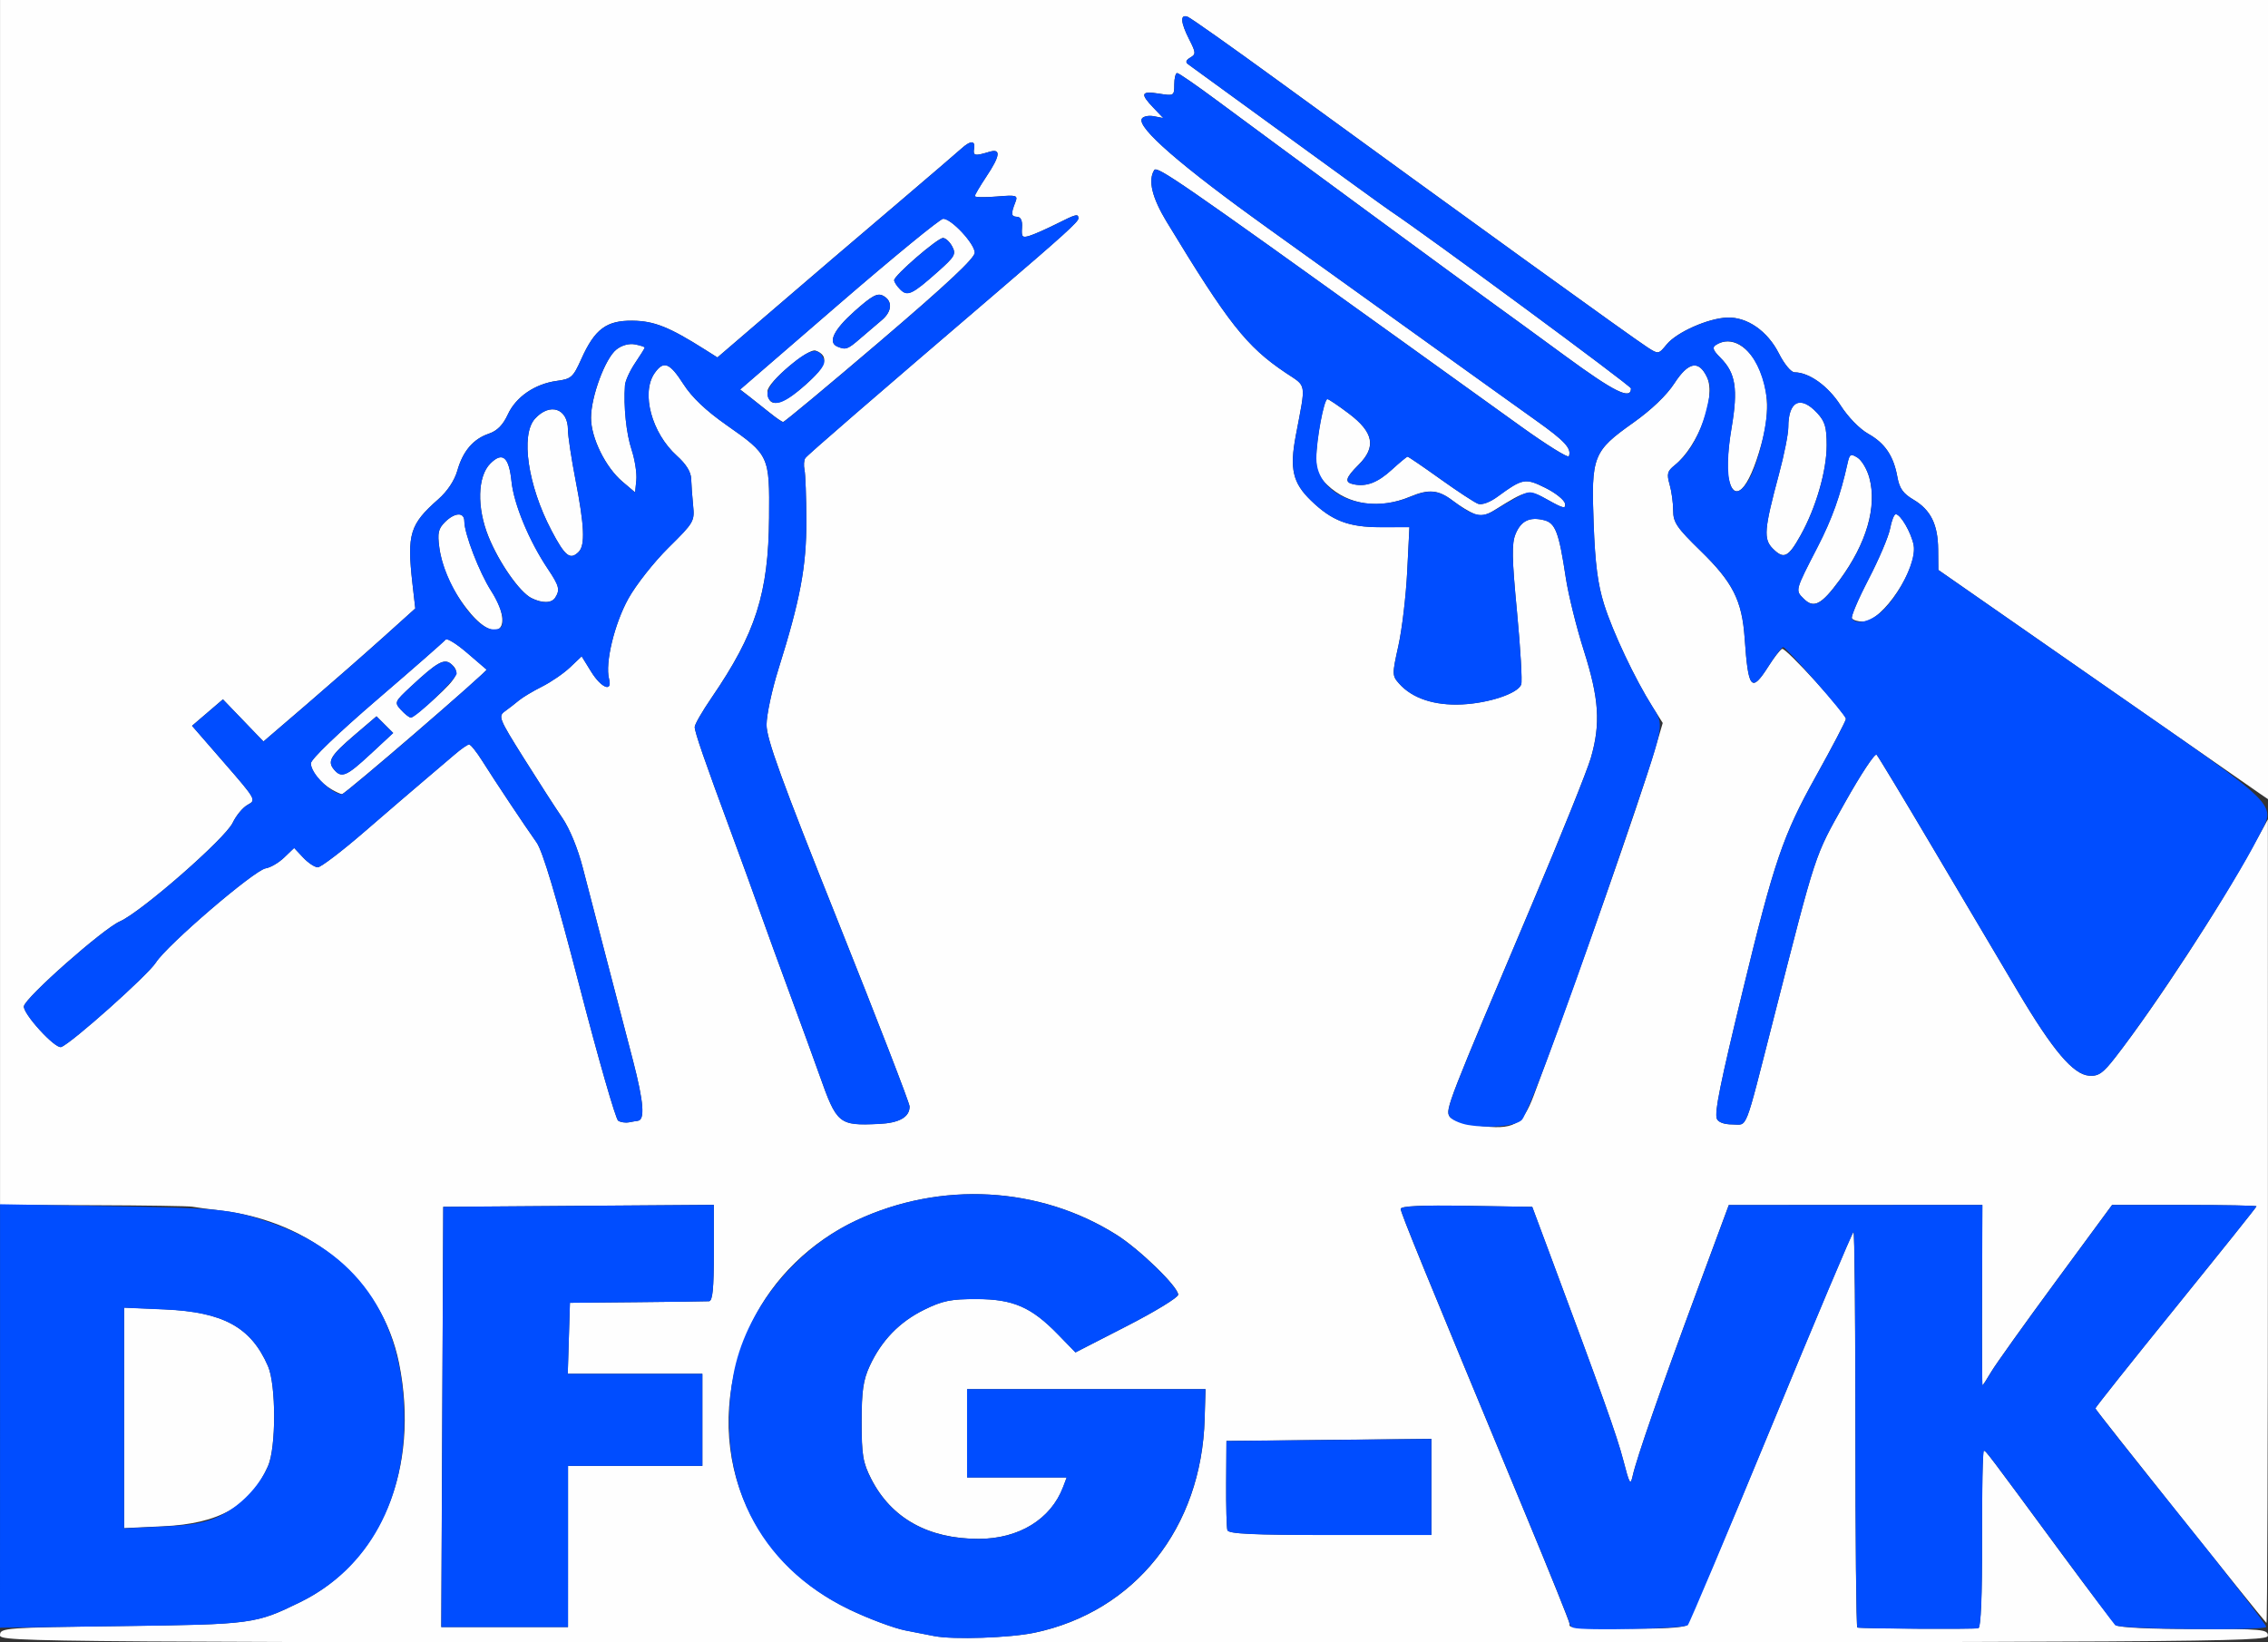
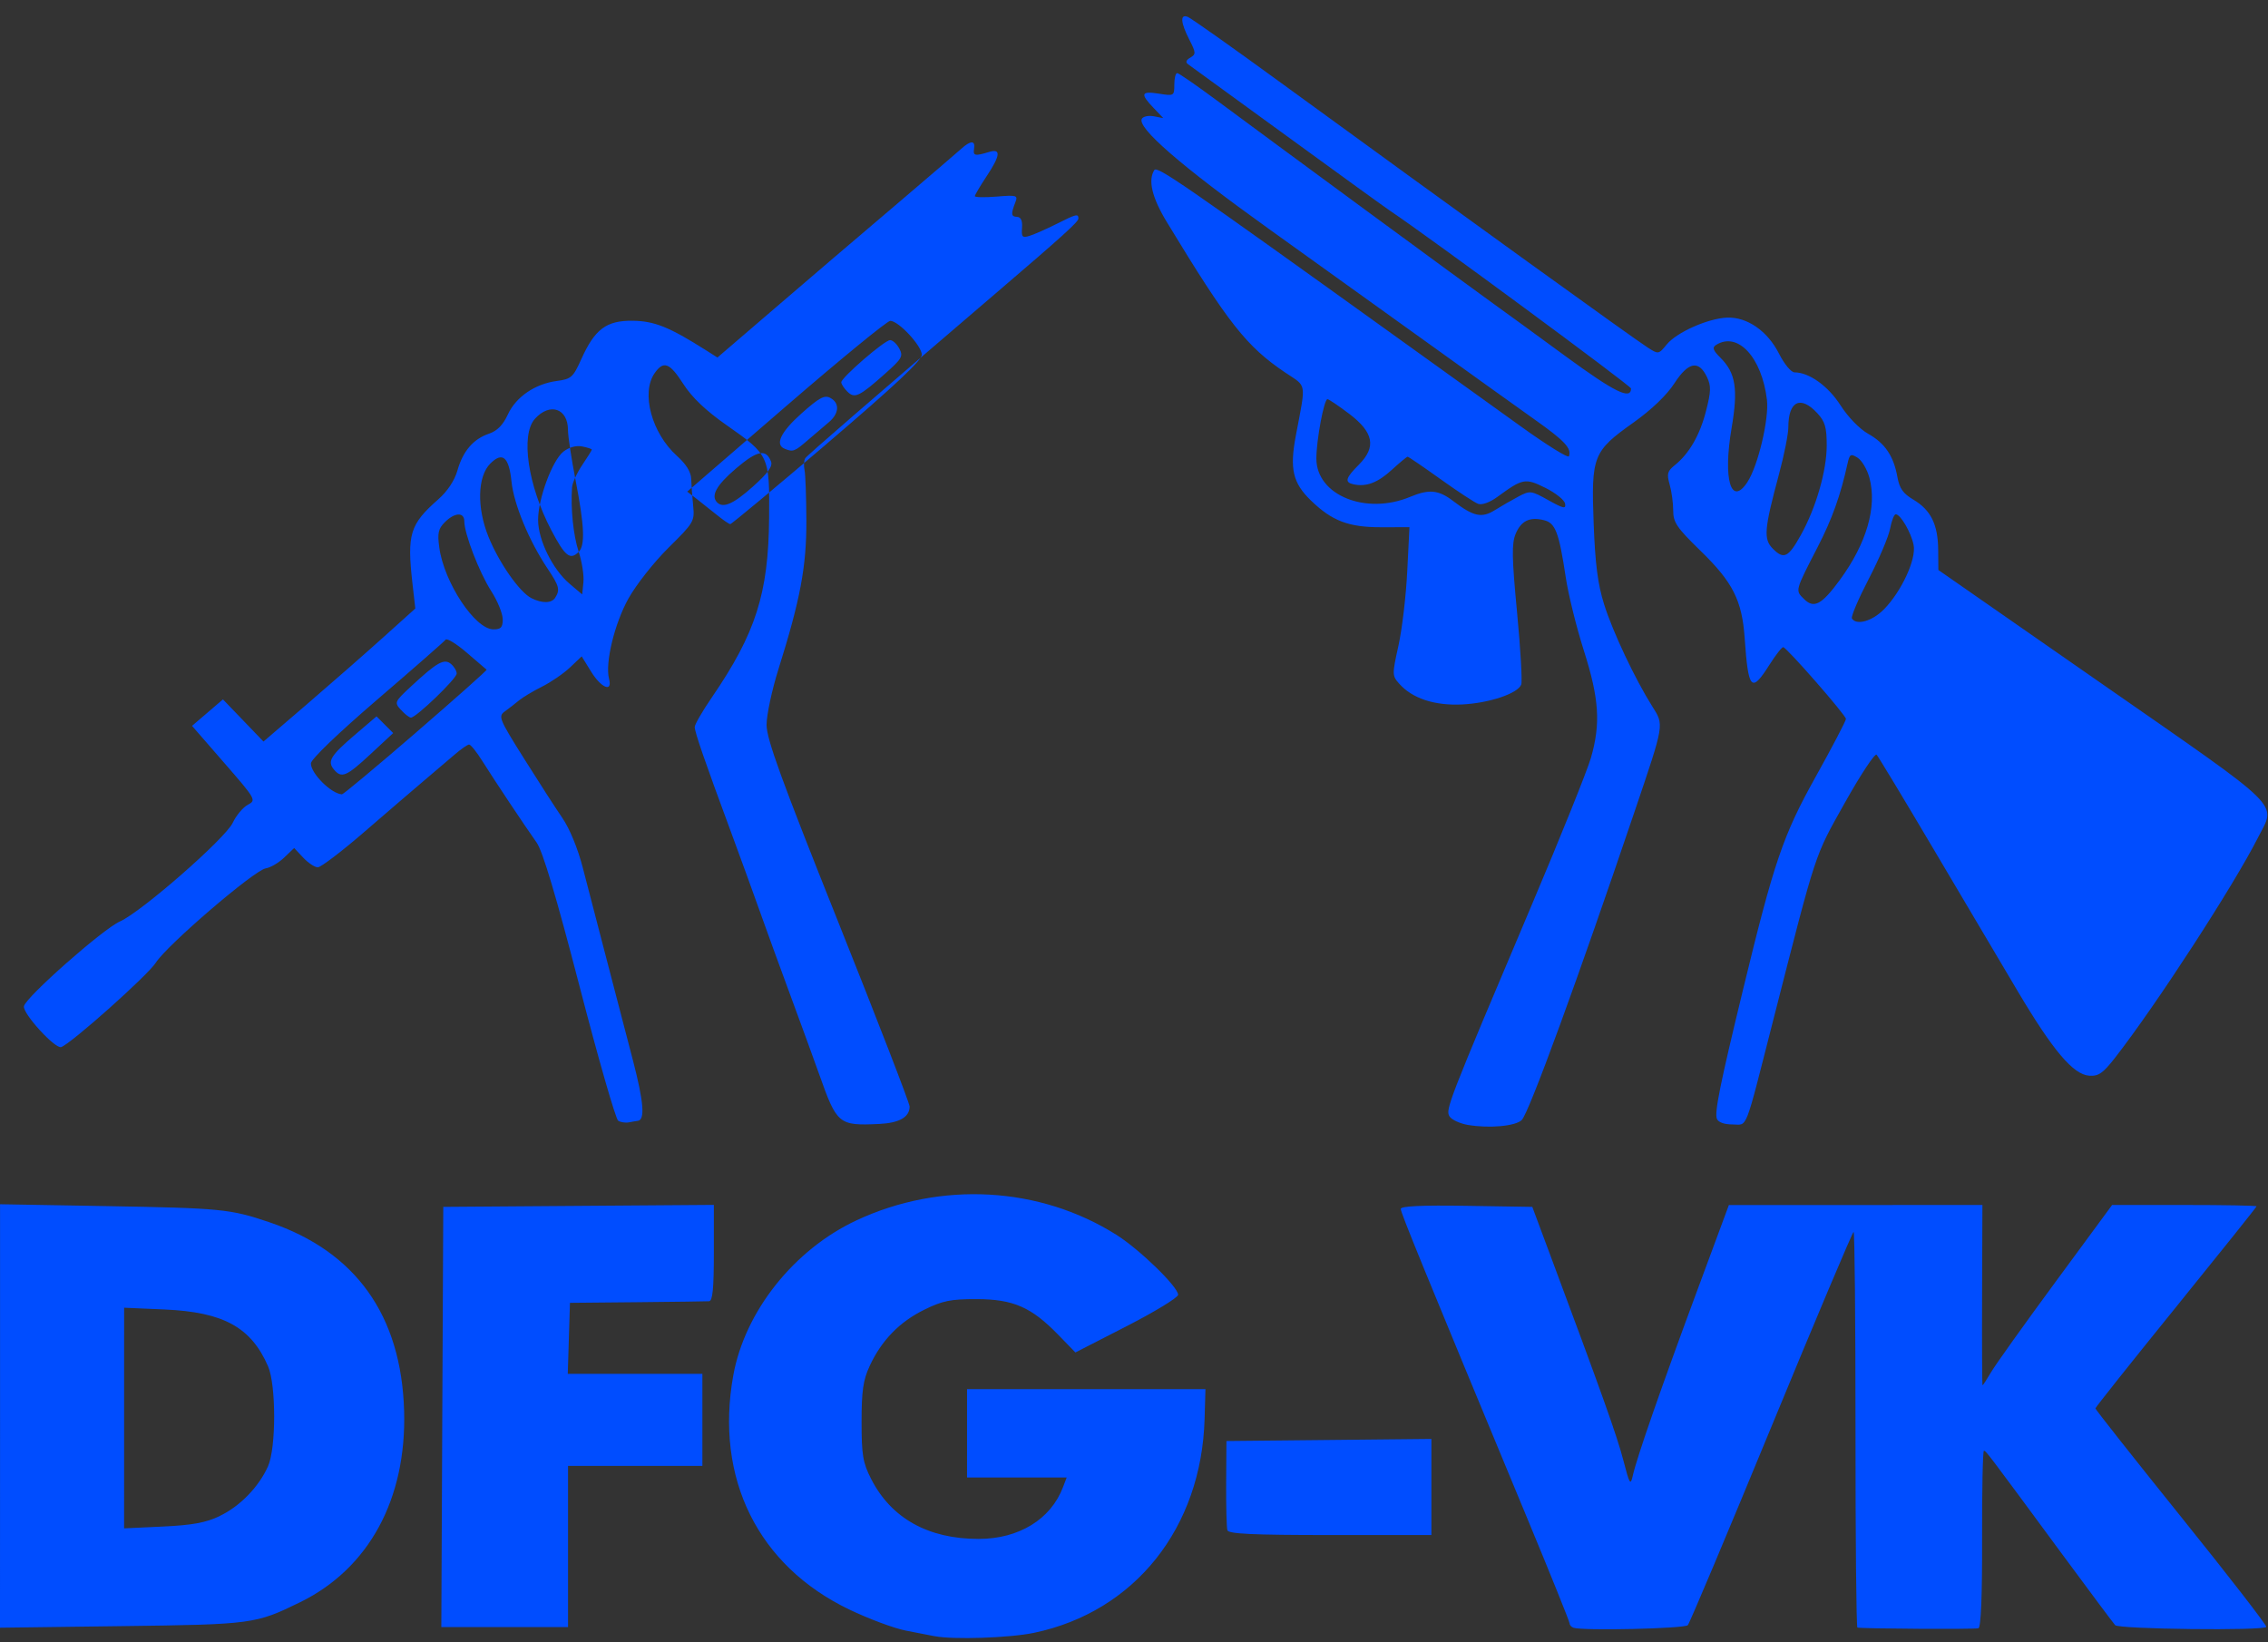
<svg xmlns="http://www.w3.org/2000/svg" xmlns:ns1="http://sodipodi.sourceforge.net/DTD/sodipodi-0.dtd" xmlns:ns2="http://www.inkscape.org/namespaces/inkscape" width="50.039mm" height="36.237mm" viewBox="0 0 50.039 36.237" version="1.1" id="svg5" xml:space="preserve" ns1:docname="Logo-Neu-blau-weiß.svg">
  <rect x="0" y="0" width="50.039" height="36.237" fill="#333333" stroke="none" />
  <ns1:namedview id="namedview8" pagecolor="#ffffff" bordercolor="#666666" borderopacity="1.0" ns2:showpageshadow="2" ns2:pageopacity="0.0" ns2:pagecheckerboard="0" ns2:deskcolor="#d1d1d1" ns2:document-units="mm" showgrid="false" />
  <defs id="defs2" />
  <g id="layer1" transform="translate(82.194,-35.496)">
    <g id="g3123" transform="translate(-183.314,-0.334)">
-       <path style="fill:#fefefe;stroke-width:0.085" d="m 101.121,71.904 c 0,-0.157 0.103,-0.164 2.688,-0.198 2.884,-0.037 2.95,-0.046 3.935,-0.528 1.788,-0.876 2.649,-2.962 2.179,-5.278 -0.367,-1.805 -1.915,-3.126 -3.942,-3.363 -0.268,-0.031 -0.547,-0.069 -0.62,-0.083 -0.073,-0.014 -1.057,-0.029 -2.187,-0.033 l -2.053,-0.006 V 49.123 35.83 h 25.019 25.019 v 8.816 8.816 l -0.171,-0.116 c -0.094,-0.064 -1.731,-1.202 -3.637,-2.529 l -3.466,-2.413 -0.004,-0.449 c -0.004,-0.555 -0.163,-0.876 -0.546,-1.102 -0.227,-0.134 -0.308,-0.248 -0.353,-0.497 -0.084,-0.468 -0.273,-0.748 -0.644,-0.956 -0.19,-0.107 -0.446,-0.37 -0.611,-0.628 -0.273,-0.426 -0.694,-0.728 -1.015,-0.728 -0.075,0 -0.226,-0.181 -0.344,-0.415 -0.252,-0.498 -0.704,-0.811 -1.145,-0.793 -0.42,0.017 -1.109,0.323 -1.329,0.59 -0.183,0.222 -0.185,0.222 -0.423,0.069 -0.348,-0.224 -4.039,-2.888 -8.136,-5.873 -1.037,-0.755 -1.942,-1.395 -2.011,-1.422 -0.172,-0.066 -0.159,0.122 0.035,0.503 0.148,0.29 0.149,0.322 0.021,0.397 -0.095,0.056 -0.11,0.103 -0.047,0.147 0.051,0.036 1.034,0.751 2.185,1.589 1.151,0.838 2.177,1.581 2.282,1.651 0.822,0.549 5.304,3.854 5.304,3.912 0,0.26 -0.365,0.08 -1.44,-0.708 -0.657,-0.481 -1.381,-1.009 -1.609,-1.172 -0.481,-0.344 -4.91,-3.598 -6.095,-4.479 -0.442,-0.329 -0.833,-0.598 -0.868,-0.599 -0.035,-9.78e-4 -0.064,0.113 -0.064,0.253 0,0.25 -0.007,0.254 -0.339,0.201 -0.395,-0.063 -0.42,5.59e-4 -0.121,0.312 l 0.217,0.227 -0.207,-0.04 c -0.114,-0.022 -0.233,0.002 -0.265,0.053 -0.118,0.191 0.861,1.042 2.796,2.428 1.099,0.788 2.729,1.957 3.62,2.598 0.892,0.641 1.919,1.377 2.282,1.635 0.636,0.452 0.786,0.615 0.723,0.788 -0.016,0.044 -0.489,-0.25 -1.051,-0.653 -0.562,-0.404 -1.738,-1.248 -2.612,-1.877 -4.922,-3.536 -5.423,-3.882 -5.485,-3.784 -0.142,0.224 -0.05,0.607 0.276,1.144 1.358,2.239 1.757,2.746 2.618,3.325 0.478,0.321 0.456,0.188 0.229,1.389 -0.139,0.734 -0.067,1.043 0.332,1.43 0.466,0.452 0.833,0.592 1.549,0.591 l 0.626,-8.47e-4 -0.049,0.979 c -0.027,0.539 -0.114,1.275 -0.194,1.636 -0.141,0.636 -0.14,0.662 0.016,0.837 0.29,0.326 0.781,0.488 1.386,0.459 0.599,-0.029 1.231,-0.241 1.307,-0.439 0.026,-0.068 -0.015,-0.785 -0.092,-1.594 -0.115,-1.207 -0.12,-1.516 -0.032,-1.729 0.121,-0.291 0.311,-0.382 0.629,-0.303 0.25,0.063 0.328,0.269 0.478,1.265 0.056,0.373 0.235,1.096 0.398,1.609 0.338,1.065 0.374,1.615 0.156,2.371 -0.081,0.279 -0.663,1.727 -1.294,3.217 -1.863,4.399 -1.919,4.542 -1.825,4.692 0.053,0.085 0.287,0.16 0.638,0.206 0.773,0.101 0.974,-0.008 1.22,-0.665 0.96,-2.565 2.347,-6.523 2.669,-7.616 l 0.178,-0.604 -0.225,-0.356 c -0.389,-0.616 -0.876,-1.645 -1.069,-2.26 -0.14,-0.445 -0.198,-0.889 -0.231,-1.784 -0.056,-1.488 -0.014,-1.595 0.873,-2.224 0.403,-0.286 0.737,-0.605 0.908,-0.869 0.309,-0.475 0.538,-0.519 0.719,-0.139 0.21,0.44 -0.188,1.526 -0.715,1.948 -0.16,0.128 -0.175,0.189 -0.108,0.423 0.043,0.15 0.078,0.409 0.078,0.574 0,0.261 0.079,0.377 0.605,0.89 0.711,0.693 0.914,1.094 0.972,1.925 0.079,1.131 0.148,1.215 0.521,0.628 0.127,-0.2 0.265,-0.376 0.306,-0.391 0.083,-0.03 1.407,1.424 1.407,1.545 0,0.042 -0.3,0.615 -0.666,1.273 -0.722,1.297 -0.919,1.874 -1.607,4.711 -0.5,2.064 -0.629,2.697 -0.575,2.837 0.03,0.078 0.16,0.126 0.344,0.126 0.343,0 0.253,0.229 0.896,-2.286 0.97,-3.796 0.905,-3.598 1.585,-4.813 0.348,-0.621 0.663,-1.098 0.7,-1.058 0.037,0.039 0.608,0.986 1.269,2.104 0.661,1.118 1.494,2.523 1.85,3.124 0.773,1.303 1.22,1.83 1.573,1.854 0.205,0.014 0.303,-0.055 0.576,-0.406 0.89,-1.144 2.309,-3.318 3.041,-4.657 l 0.324,-0.593 0.001,8.883 c 6.8e-4,4.886 -0.014,8.867 -0.032,8.848 -0.179,-0.191 -3.777,-4.702 -3.776,-4.734 5.9e-4,-0.024 0.801,-1.03 1.778,-2.236 0.977,-1.206 1.777,-2.206 1.777,-2.223 0,-0.016 -0.717,-0.03 -1.593,-0.03 h -1.593 l -1.246,1.693 c -0.685,0.931 -1.325,1.826 -1.421,1.99 -0.096,0.163 -0.183,0.297 -0.192,0.297 -0.009,0 -0.014,-0.895 -0.01,-1.99 l 0.007,-1.99 -2.797,8.46e-4 -2.797,8.47e-4 -0.713,1.925 c -0.789,2.13 -1.319,3.654 -1.406,4.042 -0.051,0.23 -0.071,0.199 -0.21,-0.339 -0.138,-0.532 -0.467,-1.455 -1.645,-4.614 l -0.363,-0.974 -1.451,-0.023 c -0.992,-0.016 -1.451,0.005 -1.451,0.068 0,0.086 0.478,1.256 2.763,6.759 0.529,1.274 0.962,2.351 0.962,2.392 0,0.096 -0.066,0.091 1.299,0.109 0.713,0.009 1.214,-0.019 1.278,-0.073 0.059,-0.049 0.903,-2.022 1.876,-4.384 0.973,-2.363 1.789,-4.296 1.812,-4.297 0.023,-4.23e-4 0.042,1.961 0.042,4.36 -3.4e-4,2.398 0.019,4.365 0.042,4.37 0.111,0.026 2.593,0.039 2.67,0.015 0.056,-0.018 0.085,-0.713 0.081,-1.974 -0.003,-1.07 0.015,-1.944 0.04,-1.942 0.049,0.004 0.065,0.025 1.727,2.283 0.6,0.815 1.139,1.521 1.197,1.568 0.064,0.052 0.745,0.085 1.725,0.083 1.494,-0.003 1.619,0.008 1.619,0.146 0,0.143 -1.141,0.15 -25.019,0.15 -24.64,0 -25.019,-0.003 -25.019,-0.163 z m 22.818,-0.049 c 2.22,-0.466 3.692,-2.313 3.76,-4.72 l 0.019,-0.656 h -2.63 -2.63 v 0.974 0.974 h 1.099 1.099 l -0.081,0.213 c -0.27,0.71 -0.975,1.142 -1.863,1.142 -1.112,0 -1.927,-0.455 -2.37,-1.323 -0.183,-0.359 -0.211,-0.524 -0.211,-1.26 0,-0.682 0.035,-0.921 0.178,-1.232 0.261,-0.563 0.658,-0.974 1.203,-1.241 0.406,-0.199 0.587,-0.236 1.158,-0.235 0.807,0.002 1.206,0.176 1.798,0.785 l 0.381,0.392 1.133,-0.581 c 0.623,-0.319 1.133,-0.631 1.133,-0.692 0,-0.174 -0.85,-1 -1.359,-1.321 -1.696,-1.07 -3.874,-1.191 -5.737,-0.321 -1.008,0.471 -1.842,1.284 -2.303,2.243 -1.192,2.482 -0.281,5.179 2.142,6.343 0.429,0.206 0.99,0.416 1.246,0.465 0.256,0.05 0.542,0.106 0.635,0.124 0.413,0.081 1.66,0.039 2.201,-0.074 z m -10.287,-1.905 v -1.778 h 1.482 1.482 v -1.016 -1.016 h -1.485 -1.485 l 0.024,-0.783 0.024,-0.783 1.482,-0.014 c 0.815,-0.008 1.529,-0.017 1.587,-0.021 0.079,-0.005 0.106,-0.279 0.106,-1.067 v -1.059 l -2.985,0.022 -2.985,0.022 -0.022,4.636 -0.022,4.636 h 1.398 1.398 z m 19.05,-1.314 v -1.06 l -2.261,0.023 -2.262,0.023 -0.006,0.931 c -0.003,0.512 0.009,0.979 0.027,1.037 0.025,0.081 0.553,0.106 2.267,0.106 h 2.235 z m -17.511,-8.078 c 0.163,-0.018 0.131,-0.414 -0.105,-1.326 -0.144,-0.555 -0.411,-1.58 -0.594,-2.279 -0.183,-0.699 -0.414,-1.588 -0.514,-1.977 -0.109,-0.423 -0.291,-0.865 -0.452,-1.101 -0.149,-0.216 -0.53,-0.808 -0.848,-1.315 -0.553,-0.881 -0.571,-0.927 -0.416,-1.039 0.089,-0.064 0.228,-0.172 0.308,-0.239 0.08,-0.067 0.309,-0.204 0.508,-0.304 0.199,-0.1 0.478,-0.291 0.619,-0.425 l 0.256,-0.243 0.208,0.337 c 0.224,0.363 0.475,0.464 0.396,0.16 -0.091,-0.347 0.118,-1.214 0.426,-1.77 0.168,-0.303 0.566,-0.808 0.885,-1.123 0.562,-0.555 0.579,-0.584 0.544,-0.931 -0.02,-0.197 -0.039,-0.462 -0.043,-0.589 -0.005,-0.153 -0.112,-0.325 -0.315,-0.508 -0.557,-0.501 -0.796,-1.389 -0.491,-1.825 0.198,-0.283 0.331,-0.232 0.635,0.243 0.187,0.292 0.493,0.582 0.945,0.9 0.951,0.666 0.957,0.679 0.945,2.052 -0.014,1.666 -0.296,2.546 -1.267,3.965 -0.206,0.3 -0.374,0.592 -0.374,0.648 0,0.114 0.219,0.747 0.806,2.333 0.216,0.582 0.499,1.363 0.631,1.736 0.132,0.373 0.437,1.211 0.678,1.863 0.241,0.652 0.526,1.433 0.633,1.736 0.388,1.098 0.428,1.13 1.316,1.09 0.449,-0.02 0.677,-0.15 0.677,-0.385 0,-0.071 -0.71,-1.907 -1.578,-4.079 -1.254,-3.138 -1.578,-4.03 -1.578,-4.342 0,-0.216 0.118,-0.769 0.262,-1.228 0.482,-1.533 0.619,-2.266 0.616,-3.281 -0.002,-0.517 -0.02,-1.02 -0.041,-1.117 -0.021,-0.097 -0.012,-0.213 0.018,-0.258 0.046,-0.068 1.451,-1.283 4.247,-3.676 1.434,-1.227 1.778,-1.539 1.778,-1.61 0,-0.113 -0.044,-0.102 -0.49,0.122 -0.22,0.11 -0.483,0.227 -0.585,0.258 -0.163,0.05 -0.184,0.028 -0.169,-0.177 0.011,-0.158 -0.025,-0.237 -0.11,-0.241 -0.133,-0.006 -0.139,-0.061 -0.035,-0.327 0.057,-0.148 0.026,-0.157 -0.417,-0.12 -0.264,0.022 -0.479,0.018 -0.479,-0.01 2e-4,-0.027 0.114,-0.221 0.254,-0.43 0.309,-0.465 0.328,-0.626 0.064,-0.546 -0.316,0.096 -0.361,0.087 -0.335,-0.068 0.032,-0.189 -0.075,-0.189 -0.284,3.05e-4 -0.09,0.082 -0.717,0.619 -1.392,1.194 -0.675,0.575 -1.323,1.128 -1.441,1.227 -0.117,0.1 -0.738,0.632 -1.379,1.182 l -1.166,1.001 -0.272,-0.172 c -0.791,-0.5 -1.124,-0.633 -1.599,-0.639 -0.58,-0.007 -0.836,0.185 -1.134,0.85 -0.179,0.399 -0.221,0.436 -0.537,0.478 -0.484,0.065 -0.904,0.352 -1.083,0.742 -0.106,0.23 -0.234,0.36 -0.416,0.422 -0.346,0.117 -0.575,0.385 -0.697,0.815 -0.063,0.22 -0.219,0.456 -0.423,0.635 -0.625,0.55 -0.691,0.767 -0.568,1.854 l 0.063,0.553 -0.707,0.636 c -0.389,0.35 -1.143,1.01 -1.675,1.468 l -0.968,0.831 -0.447,-0.465 -0.447,-0.465 -0.341,0.292 -0.341,0.292 0.712,0.819 c 0.699,0.804 0.708,0.821 0.519,0.922 -0.106,0.056 -0.256,0.236 -0.334,0.399 -0.165,0.349 -2.02,1.97 -2.489,2.176 -0.371,0.163 -2.079,1.672 -2.117,1.87 -0.03,0.158 0.689,0.946 0.822,0.901 0.218,-0.074 1.912,-1.585 2.088,-1.862 0.247,-0.389 2.175,-2.043 2.426,-2.081 0.103,-0.016 0.287,-0.123 0.407,-0.239 l 0.219,-0.21 0.2,0.213 c 0.11,0.117 0.255,0.213 0.322,0.213 0.067,0 0.53,-0.352 1.028,-0.783 0.498,-0.431 1.094,-0.942 1.323,-1.136 0.229,-0.194 0.532,-0.451 0.671,-0.571 0.14,-0.12 0.282,-0.219 0.316,-0.219 0.034,-5.6e-5 0.164,0.162 0.289,0.36 0.28,0.445 0.937,1.432 1.2,1.802 0.135,0.191 0.43,1.178 0.949,3.178 0.414,1.596 0.797,2.929 0.852,2.962 0.055,0.034 0.161,0.049 0.236,0.035 0.075,-0.015 0.163,-0.03 0.195,-0.033 z m -6.746,-7.305 c -0.251,-0.143 -0.466,-0.412 -0.466,-0.582 0,-0.089 0.59,-0.657 1.46,-1.405 0.803,-0.69 1.484,-1.286 1.512,-1.325 0.028,-0.039 0.238,0.09 0.466,0.285 0.228,0.196 0.426,0.365 0.439,0.377 0.034,0.029 -3.127,2.752 -3.191,2.749 -0.028,-0.001 -0.127,-0.046 -0.22,-0.099 z m 0.85,-0.787 0.5,-0.465 -0.184,-0.184 -0.184,-0.184 -0.478,0.408 c -0.537,0.459 -0.612,0.583 -0.462,0.764 0.167,0.201 0.276,0.155 0.807,-0.34 z m 1.429,-1.236 c 0.496,-0.453 0.554,-0.58 0.346,-0.753 -0.151,-0.125 -0.309,-0.036 -0.882,0.498 -0.365,0.34 -0.37,0.352 -0.22,0.518 0.085,0.093 0.183,0.17 0.218,0.17 0.036,0 0.277,-0.194 0.537,-0.432 z m 0.78,-1.864 c -0.375,-0.438 -0.624,-0.964 -0.691,-1.457 -0.043,-0.318 -0.022,-0.413 0.123,-0.559 0.217,-0.217 0.429,-0.227 0.429,-0.019 0,0.272 0.33,1.128 0.593,1.538 0.515,0.802 0.149,1.203 -0.455,0.498 z m 1.343,-0.34 c -0.262,-0.131 -0.717,-0.781 -0.95,-1.358 -0.259,-0.642 -0.242,-1.329 0.041,-1.611 0.269,-0.269 0.412,-0.149 0.468,0.395 0.052,0.501 0.389,1.314 0.8,1.927 0.253,0.378 0.275,0.462 0.164,0.637 -0.079,0.124 -0.285,0.128 -0.523,0.01 z m 0.436,-1.5 c -0.517,-0.984 -0.681,-2.103 -0.361,-2.457 0.33,-0.364 0.729,-0.229 0.729,0.246 0,0.135 0.076,0.637 0.169,1.116 0.194,0.999 0.213,1.429 0.068,1.574 -0.19,0.19 -0.3,0.102 -0.606,-0.479 z m 1.571,-1.069 c -0.374,-0.316 -0.694,-0.966 -0.694,-1.409 0,-0.468 0.314,-1.314 0.56,-1.507 0.12,-0.095 0.279,-0.138 0.411,-0.113 0.118,0.023 0.214,0.054 0.214,0.07 0,0.016 -0.095,0.169 -0.212,0.341 -0.116,0.172 -0.217,0.392 -0.224,0.491 -0.033,0.472 0.028,1.063 0.147,1.424 0.072,0.219 0.119,0.52 0.104,0.669 l -0.027,0.271 z m 3.265,-1.508 c -0.127,-0.103 -0.33,-0.264 -0.45,-0.357 l -0.219,-0.169 2.18,-1.884 c 1.199,-1.036 2.234,-1.884 2.3,-1.884 0.183,0 0.696,0.552 0.696,0.749 0,0.122 -0.619,0.701 -2.089,1.956 -1.149,0.98 -2.111,1.781 -2.138,1.779 -0.027,-0.002 -0.153,-0.087 -0.28,-0.191 z m 0.781,-0.637 c 0.459,-0.411 0.522,-0.629 0.216,-0.746 -0.162,-0.062 -1.062,0.697 -1.062,0.895 0,0.391 0.301,0.338 0.846,-0.149 z m 1.204,-1.018 c 0.153,-0.132 0.364,-0.312 0.469,-0.4 0.231,-0.193 0.246,-0.425 0.034,-0.538 -0.128,-0.069 -0.244,-0.006 -0.635,0.342 -0.461,0.411 -0.594,0.69 -0.372,0.78 0.185,0.074 0.221,0.061 0.505,-0.184 z m 1.709,-1.472 c 0.375,-0.334 0.405,-0.386 0.315,-0.556 -0.055,-0.103 -0.147,-0.187 -0.203,-0.186 -0.122,0.001 -1.077,0.827 -1.077,0.931 0,0.039 0.06,0.131 0.133,0.204 0.161,0.161 0.262,0.113 0.832,-0.393 z m -17.956,25.292 1.4e-4,-2.434 0.896,0.039 c 1.294,0.057 1.904,0.391 2.279,1.251 0.181,0.414 0.181,1.801 6.5e-4,2.207 -0.392,0.883 -1.069,1.271 -2.322,1.329 l -0.854,0.04 1.4e-4,-2.434 z m 38.122,-17.641 c -0.025,-0.04 0.141,-0.43 0.369,-0.868 0.227,-0.437 0.44,-0.938 0.473,-1.113 0.033,-0.175 0.089,-0.318 0.125,-0.318 0.105,0 0.339,0.402 0.394,0.677 0.101,0.506 -0.683,1.694 -1.118,1.694 -0.108,0 -0.217,-0.033 -0.241,-0.072 z m -1.062,-0.432 c -0.192,-0.192 -0.198,-0.169 0.308,-1.152 0.315,-0.611 0.501,-1.132 0.656,-1.836 0.046,-0.208 0.069,-0.222 0.221,-0.127 0.093,0.058 0.211,0.258 0.261,0.443 0.173,0.64 -0.061,1.448 -0.653,2.254 -0.403,0.549 -0.573,0.638 -0.793,0.417 z m -0.682,-1.106 c -0.212,-0.212 -0.194,-0.425 0.135,-1.65 0.113,-0.419 0.205,-0.883 0.205,-1.03 1.7e-4,-0.58 0.269,-0.711 0.639,-0.312 0.17,0.184 0.208,0.311 0.208,0.711 0,0.56 -0.236,1.377 -0.572,1.98 -0.275,0.495 -0.373,0.542 -0.615,0.301 z m -6.586,-0.768 c -0.107,-0.041 -0.32,-0.171 -0.474,-0.288 -0.32,-0.244 -0.528,-0.264 -0.945,-0.09 -0.679,0.284 -1.359,0.187 -1.826,-0.259 -0.193,-0.184 -0.244,-0.309 -0.244,-0.585 0,-0.408 0.169,-1.311 0.245,-1.31 0.029,2.54e-4 0.242,0.144 0.475,0.32 0.546,0.412 0.608,0.735 0.217,1.126 -0.297,0.297 -0.321,0.391 -0.111,0.434 0.28,0.058 0.53,-0.038 0.842,-0.324 0.172,-0.158 0.328,-0.286 0.346,-0.286 0.019,0 0.344,0.222 0.724,0.494 0.38,0.272 0.755,0.517 0.833,0.546 0.084,0.03 0.258,-0.033 0.423,-0.154 0.56,-0.409 0.614,-0.419 1.059,-0.199 0.224,0.111 0.419,0.267 0.434,0.347 0.023,0.123 -0.034,0.112 -0.368,-0.075 -0.432,-0.242 -0.452,-0.238 -1.183,0.22 -0.186,0.117 -0.306,0.139 -0.449,0.084 z m 5.603,-0.818 c -0.035,-0.186 -0.006,-0.632 0.07,-1.075 0.147,-0.864 0.092,-1.215 -0.244,-1.551 -0.166,-0.166 -0.188,-0.228 -0.099,-0.284 0.331,-0.21 0.742,0.026 0.963,0.554 0.206,0.493 0.217,0.997 0.036,1.65 -0.28,1.01 -0.609,1.33 -0.726,0.707 z" id="path3127" />
-       <path style="fill:#004dff;fill-opacity:1;stroke-width:0.085" d="m 121.737,71.93 c -0.093,-0.018 -0.379,-0.074 -0.635,-0.124 -0.256,-0.05 -0.817,-0.259 -1.246,-0.465 -2.012,-0.966 -2.967,-2.894 -2.558,-5.163 0.254,-1.413 1.339,-2.778 2.719,-3.423 1.863,-0.871 4.042,-0.749 5.737,0.321 0.509,0.321 1.359,1.147 1.359,1.321 0,0.061 -0.51,0.372 -1.133,0.692 l -1.133,0.581 -0.381,-0.392 c -0.592,-0.609 -0.991,-0.783 -1.798,-0.785 -0.572,-0.001 -0.752,0.035 -1.158,0.235 -0.545,0.268 -0.943,0.678 -1.203,1.241 -0.144,0.311 -0.178,0.55 -0.178,1.232 0,0.735 0.028,0.901 0.211,1.26 0.443,0.868 1.258,1.323 2.37,1.323 0.888,0 1.594,-0.432 1.863,-1.142 l 0.081,-0.213 h -1.099 -1.099 V 67.453 66.479 h 2.63 2.63 l -0.019,0.656 c -0.068,2.406 -1.54,4.254 -3.76,4.72 -0.541,0.114 -1.788,0.156 -2.201,0.074 z m 14.099,-0.186 c -0.047,-0.016 -0.086,-0.059 -0.086,-0.097 0,-0.037 -0.433,-1.111 -0.962,-2.385 -2.285,-5.504 -2.763,-6.674 -2.763,-6.759 0,-0.062 0.459,-0.084 1.451,-0.068 l 1.451,0.023 0.363,0.974 c 1.178,3.159 1.508,4.083 1.645,4.614 0.139,0.537 0.159,0.569 0.21,0.339 0.086,-0.388 0.616,-1.912 1.406,-4.042 l 0.713,-1.925 2.797,-8.46e-4 2.797,-8.47e-4 -0.007,1.99 c -0.004,1.094 5.9e-4,1.99 0.01,1.99 0.009,0 0.096,-0.134 0.192,-0.297 0.096,-0.163 0.736,-1.059 1.421,-1.99 l 1.246,-1.693 h 1.593 c 0.876,0 1.593,0.013 1.593,0.03 0,0.016 -0.8,1.016 -1.777,2.223 -0.977,1.206 -1.777,2.212 -1.778,2.235 -5.9e-4,0.023 0.855,1.106 1.9,2.406 1.046,1.3 1.887,2.386 1.87,2.415 -0.054,0.088 -3.252,0.051 -3.334,-0.038 -0.042,-0.046 -0.567,-0.75 -1.168,-1.565 -1.676,-2.274 -1.68,-2.279 -1.728,-2.283 -0.025,-0.002 -0.043,0.872 -0.04,1.942 0.004,1.261 -0.025,1.955 -0.081,1.974 -0.076,0.025 -2.559,0.011 -2.67,-0.015 -0.024,-0.005 -0.043,-1.972 -0.042,-4.37 3.4e-4,-2.398 -0.018,-4.36 -0.042,-4.36 -0.023,4.23e-4 -0.839,1.934 -1.813,4.297 -0.974,2.363 -1.804,4.334 -1.845,4.38 -0.068,0.076 -2.311,0.128 -2.521,0.057 z m -34.715,-4.673 v -4.671 l 2.349,0.041 c 2.534,0.045 2.733,0.064 3.596,0.357 1.903,0.644 2.909,2.054 2.97,4.162 0.056,1.943 -0.778,3.478 -2.293,4.22 -0.984,0.482 -1.051,0.491 -3.935,0.528 l -2.688,0.035 z m 4.846,2.207 c 0.447,-0.213 0.864,-0.642 1.067,-1.098 0.18,-0.406 0.18,-1.793 -6.5e-4,-2.207 -0.375,-0.86 -0.984,-1.194 -2.279,-1.251 l -0.896,-0.039 -1.4e-4,2.434 -1.5e-4,2.434 0.854,-0.04 c 0.652,-0.031 0.949,-0.085 1.255,-0.231 z m 4.911,-2.184 0.022,-4.636 2.985,-0.022 2.985,-0.022 v 1.059 c 0,0.787 -0.027,1.061 -0.106,1.067 -0.058,0.004 -0.773,0.013 -1.587,0.021 l -1.482,0.014 -0.024,0.783 -0.024,0.783 h 1.485 1.485 v 1.016 1.016 h -1.482 -1.482 v 1.778 1.778 h -1.398 -1.398 z m 17.322,2.498 c -0.018,-0.058 -0.03,-0.525 -0.027,-1.037 l 0.006,-0.931 2.261,-0.023 2.261,-0.023 v 1.06 1.06 h -2.235 c -1.714,0 -2.242,-0.025 -2.267,-0.106 z m 5.315,-8.94 c -0.182,-0.031 -0.368,-0.116 -0.414,-0.19 -0.094,-0.15 -0.038,-0.293 1.825,-4.692 0.631,-1.49 1.213,-2.938 1.294,-3.217 0.219,-0.756 0.183,-1.306 -0.156,-2.371 -0.163,-0.512 -0.342,-1.236 -0.398,-1.609 -0.15,-0.996 -0.228,-1.202 -0.478,-1.265 -0.318,-0.08 -0.508,0.012 -0.629,0.303 -0.088,0.213 -0.083,0.522 0.032,1.729 0.077,0.808 0.118,1.526 0.092,1.594 -0.076,0.198 -0.707,0.41 -1.307,0.439 -0.606,0.029 -1.097,-0.133 -1.386,-0.459 -0.156,-0.176 -0.157,-0.202 -0.016,-0.837 0.08,-0.361 0.167,-1.097 0.194,-1.636 l 0.049,-0.979 -0.626,8.46e-4 c -0.716,9.32e-4 -1.084,-0.139 -1.549,-0.591 -0.399,-0.387 -0.471,-0.696 -0.332,-1.43 0.227,-1.201 0.249,-1.068 -0.229,-1.389 -0.861,-0.579 -1.26,-1.086 -2.618,-3.325 -0.326,-0.537 -0.418,-0.921 -0.276,-1.144 0.062,-0.098 0.564,0.247 5.485,3.784 0.875,0.629 2.051,1.473 2.612,1.877 0.562,0.404 1.035,0.698 1.051,0.653 0.063,-0.173 -0.087,-0.336 -0.723,-0.788 -0.363,-0.258 -1.391,-0.994 -2.282,-1.635 -0.892,-0.641 -2.521,-1.81 -3.62,-2.598 -1.935,-1.387 -2.915,-2.237 -2.796,-2.428 0.031,-0.051 0.15,-0.075 0.265,-0.053 l 0.207,0.04 -0.217,-0.227 c -0.298,-0.311 -0.274,-0.375 0.121,-0.312 0.332,0.053 0.339,0.049 0.339,-0.201 0,-0.14 0.029,-0.254 0.064,-0.253 0.035,9.78e-4 0.425,0.271 0.868,0.599 1.185,0.88 5.614,4.135 6.095,4.479 0.228,0.163 0.952,0.69 1.609,1.172 1.076,0.788 1.44,0.968 1.44,0.708 0,-0.057 -4.482,-3.363 -5.304,-3.912 -0.105,-0.07 -1.132,-0.813 -2.282,-1.651 -1.151,-0.838 -2.134,-1.553 -2.185,-1.589 -0.063,-0.044 -0.048,-0.092 0.047,-0.147 0.128,-0.076 0.127,-0.108 -0.021,-0.397 -0.194,-0.381 -0.207,-0.569 -0.035,-0.503 0.069,0.026 0.974,0.666 2.011,1.422 4.097,2.985 7.789,5.649 8.136,5.873 0.238,0.153 0.241,0.153 0.423,-0.069 0.22,-0.267 0.909,-0.573 1.329,-0.59 0.441,-0.018 0.893,0.295 1.145,0.793 0.118,0.233 0.269,0.415 0.344,0.415 0.322,0 0.743,0.302 1.015,0.728 0.165,0.259 0.421,0.522 0.611,0.628 0.371,0.209 0.56,0.489 0.644,0.956 0.045,0.249 0.126,0.363 0.353,0.497 0.382,0.226 0.541,0.547 0.546,1.102 l 0.004,0.449 3.637,2.531 c 4.047,2.816 3.814,2.586 3.415,3.373 -0.537,1.06 -2.236,3.679 -3.146,4.848 -0.273,0.351 -0.371,0.42 -0.576,0.406 -0.353,-0.024 -0.799,-0.551 -1.573,-1.854 -0.356,-0.601 -1.189,-2.007 -1.85,-3.124 -0.661,-1.118 -1.232,-2.064 -1.269,-2.104 -0.037,-0.039 -0.352,0.437 -0.7,1.058 -0.681,1.215 -0.615,1.017 -1.585,4.813 -0.643,2.515 -0.553,2.286 -0.896,2.286 -0.184,0 -0.314,-0.048 -0.344,-0.126 -0.054,-0.14 0.074,-0.774 0.575,-2.837 0.688,-2.837 0.884,-3.414 1.607,-4.711 0.367,-0.658 0.666,-1.231 0.666,-1.273 0,-0.081 -1.296,-1.564 -1.383,-1.583 -0.028,-0.006 -0.166,0.17 -0.306,0.391 -0.398,0.628 -0.465,0.556 -0.545,-0.59 -0.058,-0.831 -0.26,-1.233 -0.972,-1.925 -0.526,-0.512 -0.605,-0.629 -0.605,-0.89 0,-0.165 -0.035,-0.423 -0.078,-0.574 -0.067,-0.234 -0.051,-0.295 0.108,-0.423 0.322,-0.258 0.557,-0.664 0.694,-1.199 0.111,-0.434 0.115,-0.553 0.021,-0.75 -0.182,-0.38 -0.411,-0.336 -0.719,0.139 -0.171,0.263 -0.505,0.583 -0.908,0.869 -0.887,0.63 -0.929,0.736 -0.873,2.224 0.034,0.895 0.091,1.339 0.231,1.784 0.192,0.611 0.68,1.643 1.062,2.25 0.263,0.417 0.272,0.364 -0.385,2.306 -1.246,3.683 -2.333,6.658 -2.494,6.82 -0.134,0.135 -0.712,0.189 -1.181,0.11 z m 9.171,-11.378 c 0.389,-0.398 0.717,-1.109 0.654,-1.42 -0.055,-0.275 -0.289,-0.677 -0.394,-0.677 -0.036,0 -0.092,0.143 -0.125,0.318 -0.033,0.175 -0.245,0.675 -0.473,1.113 -0.227,0.437 -0.393,0.828 -0.369,0.868 0.098,0.159 0.451,0.059 0.705,-0.201 z m -0.974,-0.648 c 0.592,-0.806 0.826,-1.615 0.653,-2.254 -0.05,-0.186 -0.168,-0.385 -0.261,-0.443 -0.152,-0.095 -0.175,-0.081 -0.221,0.127 -0.155,0.704 -0.341,1.224 -0.656,1.836 -0.506,0.983 -0.5,0.961 -0.308,1.152 0.221,0.221 0.39,0.131 0.793,-0.417 z m -0.861,-0.989 c 0.336,-0.604 0.572,-1.421 0.572,-1.98 0,-0.399 -0.037,-0.527 -0.208,-0.711 -0.37,-0.399 -0.639,-0.268 -0.639,0.312 -3e-5,0.148 -0.092,0.611 -0.205,1.03 -0.329,1.225 -0.347,1.438 -0.135,1.65 0.241,0.241 0.339,0.194 0.615,-0.301 z m -6.231,-0.851 c 0.258,-0.136 0.28,-0.133 0.662,0.08 0.335,0.187 0.391,0.198 0.368,0.075 -0.015,-0.08 -0.21,-0.236 -0.434,-0.347 -0.445,-0.221 -0.499,-0.21 -1.059,0.199 -0.165,0.121 -0.339,0.184 -0.423,0.154 -0.079,-0.028 -0.453,-0.274 -0.833,-0.546 -0.38,-0.272 -0.706,-0.494 -0.724,-0.494 -0.019,0 -0.174,0.129 -0.346,0.286 -0.312,0.286 -0.562,0.382 -0.842,0.324 -0.21,-0.043 -0.186,-0.137 0.111,-0.434 0.391,-0.391 0.328,-0.714 -0.217,-1.126 -0.233,-0.176 -0.447,-0.32 -0.475,-0.32 -0.076,-6.25e-4 -0.245,0.902 -0.245,1.31 0,0.809 1.09,1.254 2.07,0.845 0.417,-0.174 0.625,-0.154 0.945,0.09 0.452,0.345 0.633,0.385 0.922,0.204 0.14,-0.088 0.374,-0.222 0.521,-0.3 z m 5.055,-0.323 c 0.233,-0.355 0.479,-1.395 0.429,-1.813 -0.113,-0.938 -0.645,-1.512 -1.123,-1.209 -0.089,0.056 -0.068,0.118 0.099,0.284 0.336,0.336 0.391,0.687 0.244,1.551 -0.193,1.131 -0.012,1.742 0.352,1.187 z m -24.915,14.096 c -0.055,-0.034 -0.438,-1.367 -0.852,-2.962 -0.519,-2 -0.814,-2.987 -0.949,-3.178 -0.263,-0.371 -0.92,-1.357 -1.2,-1.802 -0.124,-0.198 -0.254,-0.36 -0.289,-0.36 -0.034,5.7e-5 -0.177,0.099 -0.316,0.219 -0.14,0.12 -0.442,0.377 -0.671,0.571 -0.229,0.194 -0.825,0.705 -1.323,1.136 -0.498,0.431 -0.961,0.783 -1.028,0.783 -0.067,0 -0.212,-0.096 -0.322,-0.213 l -0.2,-0.213 -0.219,0.21 c -0.121,0.116 -0.304,0.223 -0.407,0.239 -0.251,0.038 -2.179,1.692 -2.426,2.081 -0.176,0.277 -1.87,1.788 -2.088,1.862 -0.134,0.045 -0.853,-0.742 -0.822,-0.901 0.038,-0.199 1.746,-1.707 2.117,-1.87 0.469,-0.206 2.324,-1.828 2.489,-2.176 0.077,-0.163 0.227,-0.342 0.334,-0.399 0.19,-0.101 0.18,-0.118 -0.519,-0.922 l -0.712,-0.819 0.341,-0.292 0.341,-0.292 0.447,0.465 0.447,0.465 0.968,-0.831 c 0.532,-0.457 1.286,-1.118 1.675,-1.468 l 0.707,-0.636 -0.063,-0.553 c -0.123,-1.088 -0.057,-1.304 0.568,-1.854 0.204,-0.179 0.36,-0.415 0.423,-0.635 0.122,-0.43 0.351,-0.698 0.697,-0.815 0.182,-0.062 0.31,-0.192 0.416,-0.422 0.179,-0.39 0.599,-0.677 1.083,-0.742 0.316,-0.042 0.358,-0.08 0.537,-0.478 0.298,-0.665 0.554,-0.857 1.134,-0.85 0.475,0.005 0.808,0.138 1.599,0.639 l 0.272,0.172 1.166,-1.001 c 0.641,-0.55 1.262,-1.083 1.379,-1.182 0.117,-0.1 0.765,-0.652 1.441,-1.227 0.675,-0.575 1.302,-1.113 1.392,-1.194 0.209,-0.189 0.316,-0.189 0.284,-3.05e-4 -0.026,0.155 0.019,0.164 0.335,0.068 0.264,-0.08 0.246,0.081 -0.064,0.546 -0.139,0.21 -0.253,0.403 -0.254,0.43 -1.6e-4,0.027 0.215,0.031 0.479,0.01 0.443,-0.037 0.474,-0.028 0.417,0.12 -0.103,0.266 -0.098,0.321 0.035,0.327 0.085,0.004 0.122,0.083 0.11,0.241 -0.015,0.206 0.007,0.228 0.169,0.177 0.102,-0.032 0.366,-0.148 0.585,-0.258 0.445,-0.224 0.49,-0.235 0.49,-0.122 0,0.071 -0.344,0.383 -1.778,1.61 -2.796,2.393 -4.2,3.608 -4.247,3.676 -0.031,0.045 -0.039,0.161 -0.018,0.258 0.021,0.097 0.039,0.6 0.041,1.117 0.004,1.015 -0.134,1.748 -0.616,3.281 -0.144,0.459 -0.262,1.012 -0.262,1.228 0,0.313 0.324,1.204 1.578,4.342 0.868,2.172 1.578,4.007 1.578,4.079 0,0.235 -0.228,0.364 -0.677,0.385 -0.888,0.041 -0.927,0.008 -1.316,-1.09 -0.107,-0.303 -0.392,-1.084 -0.633,-1.736 -0.241,-0.652 -0.546,-1.49 -0.678,-1.863 -0.132,-0.373 -0.416,-1.154 -0.631,-1.736 -0.587,-1.586 -0.806,-2.22 -0.806,-2.333 0,-0.056 0.168,-0.348 0.374,-0.648 0.972,-1.419 1.253,-2.299 1.267,-3.965 0.012,-1.373 0.006,-1.386 -0.945,-2.052 -0.452,-0.317 -0.758,-0.608 -0.945,-0.9 -0.305,-0.475 -0.437,-0.525 -0.635,-0.243 -0.305,0.435 -0.066,1.323 0.491,1.825 0.204,0.183 0.311,0.355 0.315,0.508 0.004,0.127 0.023,0.392 0.043,0.589 0.035,0.347 0.018,0.376 -0.544,0.931 -0.319,0.315 -0.717,0.82 -0.885,1.123 -0.308,0.556 -0.517,1.423 -0.426,1.77 0.08,0.304 -0.172,0.203 -0.396,-0.16 l -0.208,-0.337 -0.256,0.243 c -0.141,0.134 -0.419,0.325 -0.619,0.425 -0.199,0.1 -0.428,0.237 -0.508,0.304 -0.08,0.067 -0.219,0.175 -0.308,0.239 -0.155,0.112 -0.137,0.158 0.416,1.039 0.318,0.507 0.7,1.099 0.848,1.315 0.162,0.235 0.343,0.677 0.452,1.101 0.1,0.389 0.332,1.279 0.514,1.977 0.183,0.699 0.45,1.724 0.594,2.279 0.237,0.912 0.268,1.308 0.105,1.326 -0.032,0.004 -0.119,0.018 -0.195,0.033 -0.075,0.015 -0.181,-8.97e-4 -0.236,-0.035 z m -4.462,-8.567 c 0.87,-0.751 1.571,-1.375 1.558,-1.386 -0.014,-0.012 -0.211,-0.181 -0.439,-0.377 -0.228,-0.196 -0.438,-0.324 -0.466,-0.285 -0.028,0.039 -0.708,0.635 -1.512,1.325 -0.87,0.748 -1.46,1.315 -1.46,1.405 0,0.222 0.45,0.67 0.686,0.682 0.028,0.001 0.763,-0.612 1.633,-1.363 z m -1.811,0.816 c -0.15,-0.181 -0.075,-0.305 0.462,-0.764 l 0.478,-0.408 0.184,0.184 0.184,0.184 -0.5,0.465 c -0.531,0.494 -0.64,0.54 -0.807,0.34 z m 1.48,-1.314 c -0.15,-0.166 -0.145,-0.178 0.22,-0.518 0.573,-0.533 0.731,-0.623 0.882,-0.498 0.07,0.058 0.127,0.154 0.127,0.213 0,0.111 -0.894,0.972 -1.01,0.972 -0.036,0 -0.134,-0.076 -0.218,-0.17 z m 2.244,-2.003 c 0,-0.124 -0.114,-0.403 -0.254,-0.621 -0.263,-0.41 -0.593,-1.266 -0.593,-1.538 0,-0.208 -0.212,-0.198 -0.429,0.019 -0.145,0.145 -0.167,0.241 -0.123,0.559 0.105,0.772 0.789,1.806 1.195,1.806 0.166,0 0.205,-0.043 0.205,-0.225 z m 1.158,-0.473 c 0.111,-0.175 0.089,-0.259 -0.164,-0.637 -0.411,-0.613 -0.749,-1.426 -0.8,-1.927 -0.056,-0.544 -0.199,-0.665 -0.468,-0.395 -0.282,0.282 -0.3,0.969 -0.041,1.611 0.233,0.577 0.688,1.227 0.95,1.358 0.237,0.118 0.444,0.114 0.523,-0.01 z m 0.519,-1.012 c 0.145,-0.145 0.126,-0.575 -0.068,-1.574 -0.093,-0.479 -0.169,-0.981 -0.169,-1.116 0,-0.476 -0.4,-0.611 -0.729,-0.246 -0.32,0.354 -0.156,1.473 0.361,2.457 0.305,0.581 0.416,0.668 0.606,0.479 z m 1.167,-2.251 c -0.119,-0.361 -0.18,-0.952 -0.147,-1.424 0.007,-0.098 0.108,-0.319 0.224,-0.491 0.116,-0.172 0.212,-0.325 0.212,-0.341 0,-0.016 -0.097,-0.047 -0.214,-0.07 -0.132,-0.025 -0.29,0.018 -0.411,0.113 -0.246,0.193 -0.56,1.039 -0.56,1.507 0,0.443 0.321,1.093 0.694,1.409 l 0.279,0.236 0.027,-0.271 c 0.015,-0.149 -0.032,-0.45 -0.104,-0.669 z m 5.481,-2.392 c 1.471,-1.255 2.089,-1.834 2.089,-1.956 0,-0.197 -0.513,-0.749 -0.696,-0.749 -0.066,0 -1.101,0.848 -2.3,1.884 l -2.18,1.884 0.219,0.169 c 0.12,0.093 0.323,0.254 0.45,0.357 0.127,0.103 0.253,0.189 0.28,0.191 0.027,0.002 0.989,-0.799 2.138,-1.779 z m -2.426,1.302 c -0.146,-0.146 -0.018,-0.379 0.411,-0.746 0.473,-0.404 0.667,-0.443 0.777,-0.157 0.041,0.105 -0.068,0.256 -0.399,0.552 -0.426,0.382 -0.656,0.484 -0.789,0.351 z m 1.489,-1.185 c -0.222,-0.09 -0.088,-0.369 0.372,-0.78 0.391,-0.348 0.507,-0.411 0.635,-0.342 0.212,0.113 0.197,0.345 -0.034,0.538 -0.105,0.088 -0.316,0.268 -0.469,0.4 -0.284,0.246 -0.32,0.259 -0.505,0.184 z m 1.382,-1.262 c -0.073,-0.073 -0.133,-0.165 -0.133,-0.204 0,-0.104 0.955,-0.93 1.077,-0.931 0.057,-6.6e-4 0.148,0.083 0.203,0.186 0.091,0.17 0.061,0.222 -0.315,0.556 -0.57,0.507 -0.671,0.554 -0.832,0.393 z" id="path3125" />
+       <path style="fill:#004dff;fill-opacity:1;stroke-width:0.085" d="m 121.737,71.93 c -0.093,-0.018 -0.379,-0.074 -0.635,-0.124 -0.256,-0.05 -0.817,-0.259 -1.246,-0.465 -2.012,-0.966 -2.967,-2.894 -2.558,-5.163 0.254,-1.413 1.339,-2.778 2.719,-3.423 1.863,-0.871 4.042,-0.749 5.737,0.321 0.509,0.321 1.359,1.147 1.359,1.321 0,0.061 -0.51,0.372 -1.133,0.692 l -1.133,0.581 -0.381,-0.392 c -0.592,-0.609 -0.991,-0.783 -1.798,-0.785 -0.572,-0.001 -0.752,0.035 -1.158,0.235 -0.545,0.268 -0.943,0.678 -1.203,1.241 -0.144,0.311 -0.178,0.55 -0.178,1.232 0,0.735 0.028,0.901 0.211,1.26 0.443,0.868 1.258,1.323 2.37,1.323 0.888,0 1.594,-0.432 1.863,-1.142 l 0.081,-0.213 h -1.099 -1.099 V 67.453 66.479 h 2.63 2.63 l -0.019,0.656 c -0.068,2.406 -1.54,4.254 -3.76,4.72 -0.541,0.114 -1.788,0.156 -2.201,0.074 z m 14.099,-0.186 c -0.047,-0.016 -0.086,-0.059 -0.086,-0.097 0,-0.037 -0.433,-1.111 -0.962,-2.385 -2.285,-5.504 -2.763,-6.674 -2.763,-6.759 0,-0.062 0.459,-0.084 1.451,-0.068 l 1.451,0.023 0.363,0.974 c 1.178,3.159 1.508,4.083 1.645,4.614 0.139,0.537 0.159,0.569 0.21,0.339 0.086,-0.388 0.616,-1.912 1.406,-4.042 l 0.713,-1.925 2.797,-8.46e-4 2.797,-8.47e-4 -0.007,1.99 c -0.004,1.094 5.9e-4,1.99 0.01,1.99 0.009,0 0.096,-0.134 0.192,-0.297 0.096,-0.163 0.736,-1.059 1.421,-1.99 l 1.246,-1.693 h 1.593 c 0.876,0 1.593,0.013 1.593,0.03 0,0.016 -0.8,1.016 -1.777,2.223 -0.977,1.206 -1.777,2.212 -1.778,2.235 -5.9e-4,0.023 0.855,1.106 1.9,2.406 1.046,1.3 1.887,2.386 1.87,2.415 -0.054,0.088 -3.252,0.051 -3.334,-0.038 -0.042,-0.046 -0.567,-0.75 -1.168,-1.565 -1.676,-2.274 -1.68,-2.279 -1.728,-2.283 -0.025,-0.002 -0.043,0.872 -0.04,1.942 0.004,1.261 -0.025,1.955 -0.081,1.974 -0.076,0.025 -2.559,0.011 -2.67,-0.015 -0.024,-0.005 -0.043,-1.972 -0.042,-4.37 3.4e-4,-2.398 -0.018,-4.36 -0.042,-4.36 -0.023,4.23e-4 -0.839,1.934 -1.813,4.297 -0.974,2.363 -1.804,4.334 -1.845,4.38 -0.068,0.076 -2.311,0.128 -2.521,0.057 z m -34.715,-4.673 v -4.671 l 2.349,0.041 c 2.534,0.045 2.733,0.064 3.596,0.357 1.903,0.644 2.909,2.054 2.97,4.162 0.056,1.943 -0.778,3.478 -2.293,4.22 -0.984,0.482 -1.051,0.491 -3.935,0.528 l -2.688,0.035 z m 4.846,2.207 c 0.447,-0.213 0.864,-0.642 1.067,-1.098 0.18,-0.406 0.18,-1.793 -6.5e-4,-2.207 -0.375,-0.86 -0.984,-1.194 -2.279,-1.251 l -0.896,-0.039 -1.4e-4,2.434 -1.5e-4,2.434 0.854,-0.04 c 0.652,-0.031 0.949,-0.085 1.255,-0.231 z m 4.911,-2.184 0.022,-4.636 2.985,-0.022 2.985,-0.022 v 1.059 c 0,0.787 -0.027,1.061 -0.106,1.067 -0.058,0.004 -0.773,0.013 -1.587,0.021 l -1.482,0.014 -0.024,0.783 -0.024,0.783 h 1.485 1.485 v 1.016 1.016 h -1.482 -1.482 v 1.778 1.778 h -1.398 -1.398 z m 17.322,2.498 c -0.018,-0.058 -0.03,-0.525 -0.027,-1.037 l 0.006,-0.931 2.261,-0.023 2.261,-0.023 v 1.06 1.06 h -2.235 c -1.714,0 -2.242,-0.025 -2.267,-0.106 z m 5.315,-8.94 c -0.182,-0.031 -0.368,-0.116 -0.414,-0.19 -0.094,-0.15 -0.038,-0.293 1.825,-4.692 0.631,-1.49 1.213,-2.938 1.294,-3.217 0.219,-0.756 0.183,-1.306 -0.156,-2.371 -0.163,-0.512 -0.342,-1.236 -0.398,-1.609 -0.15,-0.996 -0.228,-1.202 -0.478,-1.265 -0.318,-0.08 -0.508,0.012 -0.629,0.303 -0.088,0.213 -0.083,0.522 0.032,1.729 0.077,0.808 0.118,1.526 0.092,1.594 -0.076,0.198 -0.707,0.41 -1.307,0.439 -0.606,0.029 -1.097,-0.133 -1.386,-0.459 -0.156,-0.176 -0.157,-0.202 -0.016,-0.837 0.08,-0.361 0.167,-1.097 0.194,-1.636 l 0.049,-0.979 -0.626,8.46e-4 c -0.716,9.32e-4 -1.084,-0.139 -1.549,-0.591 -0.399,-0.387 -0.471,-0.696 -0.332,-1.43 0.227,-1.201 0.249,-1.068 -0.229,-1.389 -0.861,-0.579 -1.26,-1.086 -2.618,-3.325 -0.326,-0.537 -0.418,-0.921 -0.276,-1.144 0.062,-0.098 0.564,0.247 5.485,3.784 0.875,0.629 2.051,1.473 2.612,1.877 0.562,0.404 1.035,0.698 1.051,0.653 0.063,-0.173 -0.087,-0.336 -0.723,-0.788 -0.363,-0.258 -1.391,-0.994 -2.282,-1.635 -0.892,-0.641 -2.521,-1.81 -3.62,-2.598 -1.935,-1.387 -2.915,-2.237 -2.796,-2.428 0.031,-0.051 0.15,-0.075 0.265,-0.053 l 0.207,0.04 -0.217,-0.227 c -0.298,-0.311 -0.274,-0.375 0.121,-0.312 0.332,0.053 0.339,0.049 0.339,-0.201 0,-0.14 0.029,-0.254 0.064,-0.253 0.035,9.78e-4 0.425,0.271 0.868,0.599 1.185,0.88 5.614,4.135 6.095,4.479 0.228,0.163 0.952,0.69 1.609,1.172 1.076,0.788 1.44,0.968 1.44,0.708 0,-0.057 -4.482,-3.363 -5.304,-3.912 -0.105,-0.07 -1.132,-0.813 -2.282,-1.651 -1.151,-0.838 -2.134,-1.553 -2.185,-1.589 -0.063,-0.044 -0.048,-0.092 0.047,-0.147 0.128,-0.076 0.127,-0.108 -0.021,-0.397 -0.194,-0.381 -0.207,-0.569 -0.035,-0.503 0.069,0.026 0.974,0.666 2.011,1.422 4.097,2.985 7.789,5.649 8.136,5.873 0.238,0.153 0.241,0.153 0.423,-0.069 0.22,-0.267 0.909,-0.573 1.329,-0.59 0.441,-0.018 0.893,0.295 1.145,0.793 0.118,0.233 0.269,0.415 0.344,0.415 0.322,0 0.743,0.302 1.015,0.728 0.165,0.259 0.421,0.522 0.611,0.628 0.371,0.209 0.56,0.489 0.644,0.956 0.045,0.249 0.126,0.363 0.353,0.497 0.382,0.226 0.541,0.547 0.546,1.102 l 0.004,0.449 3.637,2.531 c 4.047,2.816 3.814,2.586 3.415,3.373 -0.537,1.06 -2.236,3.679 -3.146,4.848 -0.273,0.351 -0.371,0.42 -0.576,0.406 -0.353,-0.024 -0.799,-0.551 -1.573,-1.854 -0.356,-0.601 -1.189,-2.007 -1.85,-3.124 -0.661,-1.118 -1.232,-2.064 -1.269,-2.104 -0.037,-0.039 -0.352,0.437 -0.7,1.058 -0.681,1.215 -0.615,1.017 -1.585,4.813 -0.643,2.515 -0.553,2.286 -0.896,2.286 -0.184,0 -0.314,-0.048 -0.344,-0.126 -0.054,-0.14 0.074,-0.774 0.575,-2.837 0.688,-2.837 0.884,-3.414 1.607,-4.711 0.367,-0.658 0.666,-1.231 0.666,-1.273 0,-0.081 -1.296,-1.564 -1.383,-1.583 -0.028,-0.006 -0.166,0.17 -0.306,0.391 -0.398,0.628 -0.465,0.556 -0.545,-0.59 -0.058,-0.831 -0.26,-1.233 -0.972,-1.925 -0.526,-0.512 -0.605,-0.629 -0.605,-0.89 0,-0.165 -0.035,-0.423 -0.078,-0.574 -0.067,-0.234 -0.051,-0.295 0.108,-0.423 0.322,-0.258 0.557,-0.664 0.694,-1.199 0.111,-0.434 0.115,-0.553 0.021,-0.75 -0.182,-0.38 -0.411,-0.336 -0.719,0.139 -0.171,0.263 -0.505,0.583 -0.908,0.869 -0.887,0.63 -0.929,0.736 -0.873,2.224 0.034,0.895 0.091,1.339 0.231,1.784 0.192,0.611 0.68,1.643 1.062,2.25 0.263,0.417 0.272,0.364 -0.385,2.306 -1.246,3.683 -2.333,6.658 -2.494,6.82 -0.134,0.135 -0.712,0.189 -1.181,0.11 z m 9.171,-11.378 c 0.389,-0.398 0.717,-1.109 0.654,-1.42 -0.055,-0.275 -0.289,-0.677 -0.394,-0.677 -0.036,0 -0.092,0.143 -0.125,0.318 -0.033,0.175 -0.245,0.675 -0.473,1.113 -0.227,0.437 -0.393,0.828 -0.369,0.868 0.098,0.159 0.451,0.059 0.705,-0.201 z m -0.974,-0.648 c 0.592,-0.806 0.826,-1.615 0.653,-2.254 -0.05,-0.186 -0.168,-0.385 -0.261,-0.443 -0.152,-0.095 -0.175,-0.081 -0.221,0.127 -0.155,0.704 -0.341,1.224 -0.656,1.836 -0.506,0.983 -0.5,0.961 -0.308,1.152 0.221,0.221 0.39,0.131 0.793,-0.417 z m -0.861,-0.989 c 0.336,-0.604 0.572,-1.421 0.572,-1.98 0,-0.399 -0.037,-0.527 -0.208,-0.711 -0.37,-0.399 -0.639,-0.268 -0.639,0.312 -3e-5,0.148 -0.092,0.611 -0.205,1.03 -0.329,1.225 -0.347,1.438 -0.135,1.65 0.241,0.241 0.339,0.194 0.615,-0.301 z m -6.231,-0.851 c 0.258,-0.136 0.28,-0.133 0.662,0.08 0.335,0.187 0.391,0.198 0.368,0.075 -0.015,-0.08 -0.21,-0.236 -0.434,-0.347 -0.445,-0.221 -0.499,-0.21 -1.059,0.199 -0.165,0.121 -0.339,0.184 -0.423,0.154 -0.079,-0.028 -0.453,-0.274 -0.833,-0.546 -0.38,-0.272 -0.706,-0.494 -0.724,-0.494 -0.019,0 -0.174,0.129 -0.346,0.286 -0.312,0.286 -0.562,0.382 -0.842,0.324 -0.21,-0.043 -0.186,-0.137 0.111,-0.434 0.391,-0.391 0.328,-0.714 -0.217,-1.126 -0.233,-0.176 -0.447,-0.32 -0.475,-0.32 -0.076,-6.25e-4 -0.245,0.902 -0.245,1.31 0,0.809 1.09,1.254 2.07,0.845 0.417,-0.174 0.625,-0.154 0.945,0.09 0.452,0.345 0.633,0.385 0.922,0.204 0.14,-0.088 0.374,-0.222 0.521,-0.3 z m 5.055,-0.323 c 0.233,-0.355 0.479,-1.395 0.429,-1.813 -0.113,-0.938 -0.645,-1.512 -1.123,-1.209 -0.089,0.056 -0.068,0.118 0.099,0.284 0.336,0.336 0.391,0.687 0.244,1.551 -0.193,1.131 -0.012,1.742 0.352,1.187 z m -24.915,14.096 c -0.055,-0.034 -0.438,-1.367 -0.852,-2.962 -0.519,-2 -0.814,-2.987 -0.949,-3.178 -0.263,-0.371 -0.92,-1.357 -1.2,-1.802 -0.124,-0.198 -0.254,-0.36 -0.289,-0.36 -0.034,5.7e-5 -0.177,0.099 -0.316,0.219 -0.14,0.12 -0.442,0.377 -0.671,0.571 -0.229,0.194 -0.825,0.705 -1.323,1.136 -0.498,0.431 -0.961,0.783 -1.028,0.783 -0.067,0 -0.212,-0.096 -0.322,-0.213 l -0.2,-0.213 -0.219,0.21 c -0.121,0.116 -0.304,0.223 -0.407,0.239 -0.251,0.038 -2.179,1.692 -2.426,2.081 -0.176,0.277 -1.87,1.788 -2.088,1.862 -0.134,0.045 -0.853,-0.742 -0.822,-0.901 0.038,-0.199 1.746,-1.707 2.117,-1.87 0.469,-0.206 2.324,-1.828 2.489,-2.176 0.077,-0.163 0.227,-0.342 0.334,-0.399 0.19,-0.101 0.18,-0.118 -0.519,-0.922 l -0.712,-0.819 0.341,-0.292 0.341,-0.292 0.447,0.465 0.447,0.465 0.968,-0.831 c 0.532,-0.457 1.286,-1.118 1.675,-1.468 l 0.707,-0.636 -0.063,-0.553 c -0.123,-1.088 -0.057,-1.304 0.568,-1.854 0.204,-0.179 0.36,-0.415 0.423,-0.635 0.122,-0.43 0.351,-0.698 0.697,-0.815 0.182,-0.062 0.31,-0.192 0.416,-0.422 0.179,-0.39 0.599,-0.677 1.083,-0.742 0.316,-0.042 0.358,-0.08 0.537,-0.478 0.298,-0.665 0.554,-0.857 1.134,-0.85 0.475,0.005 0.808,0.138 1.599,0.639 l 0.272,0.172 1.166,-1.001 c 0.641,-0.55 1.262,-1.083 1.379,-1.182 0.117,-0.1 0.765,-0.652 1.441,-1.227 0.675,-0.575 1.302,-1.113 1.392,-1.194 0.209,-0.189 0.316,-0.189 0.284,-3.05e-4 -0.026,0.155 0.019,0.164 0.335,0.068 0.264,-0.08 0.246,0.081 -0.064,0.546 -0.139,0.21 -0.253,0.403 -0.254,0.43 -1.6e-4,0.027 0.215,0.031 0.479,0.01 0.443,-0.037 0.474,-0.028 0.417,0.12 -0.103,0.266 -0.098,0.321 0.035,0.327 0.085,0.004 0.122,0.083 0.11,0.241 -0.015,0.206 0.007,0.228 0.169,0.177 0.102,-0.032 0.366,-0.148 0.585,-0.258 0.445,-0.224 0.49,-0.235 0.49,-0.122 0,0.071 -0.344,0.383 -1.778,1.61 -2.796,2.393 -4.2,3.608 -4.247,3.676 -0.031,0.045 -0.039,0.161 -0.018,0.258 0.021,0.097 0.039,0.6 0.041,1.117 0.004,1.015 -0.134,1.748 -0.616,3.281 -0.144,0.459 -0.262,1.012 -0.262,1.228 0,0.313 0.324,1.204 1.578,4.342 0.868,2.172 1.578,4.007 1.578,4.079 0,0.235 -0.228,0.364 -0.677,0.385 -0.888,0.041 -0.927,0.008 -1.316,-1.09 -0.107,-0.303 -0.392,-1.084 -0.633,-1.736 -0.241,-0.652 -0.546,-1.49 -0.678,-1.863 -0.132,-0.373 -0.416,-1.154 -0.631,-1.736 -0.587,-1.586 -0.806,-2.22 -0.806,-2.333 0,-0.056 0.168,-0.348 0.374,-0.648 0.972,-1.419 1.253,-2.299 1.267,-3.965 0.012,-1.373 0.006,-1.386 -0.945,-2.052 -0.452,-0.317 -0.758,-0.608 -0.945,-0.9 -0.305,-0.475 -0.437,-0.525 -0.635,-0.243 -0.305,0.435 -0.066,1.323 0.491,1.825 0.204,0.183 0.311,0.355 0.315,0.508 0.004,0.127 0.023,0.392 0.043,0.589 0.035,0.347 0.018,0.376 -0.544,0.931 -0.319,0.315 -0.717,0.82 -0.885,1.123 -0.308,0.556 -0.517,1.423 -0.426,1.77 0.08,0.304 -0.172,0.203 -0.396,-0.16 l -0.208,-0.337 -0.256,0.243 c -0.141,0.134 -0.419,0.325 -0.619,0.425 -0.199,0.1 -0.428,0.237 -0.508,0.304 -0.08,0.067 -0.219,0.175 -0.308,0.239 -0.155,0.112 -0.137,0.158 0.416,1.039 0.318,0.507 0.7,1.099 0.848,1.315 0.162,0.235 0.343,0.677 0.452,1.101 0.1,0.389 0.332,1.279 0.514,1.977 0.183,0.699 0.45,1.724 0.594,2.279 0.237,0.912 0.268,1.308 0.105,1.326 -0.032,0.004 -0.119,0.018 -0.195,0.033 -0.075,0.015 -0.181,-8.97e-4 -0.236,-0.035 z m -4.462,-8.567 c 0.87,-0.751 1.571,-1.375 1.558,-1.386 -0.014,-0.012 -0.211,-0.181 -0.439,-0.377 -0.228,-0.196 -0.438,-0.324 -0.466,-0.285 -0.028,0.039 -0.708,0.635 -1.512,1.325 -0.87,0.748 -1.46,1.315 -1.46,1.405 0,0.222 0.45,0.67 0.686,0.682 0.028,0.001 0.763,-0.612 1.633,-1.363 z m -1.811,0.816 c -0.15,-0.181 -0.075,-0.305 0.462,-0.764 l 0.478,-0.408 0.184,0.184 0.184,0.184 -0.5,0.465 c -0.531,0.494 -0.64,0.54 -0.807,0.34 z m 1.48,-1.314 c -0.15,-0.166 -0.145,-0.178 0.22,-0.518 0.573,-0.533 0.731,-0.623 0.882,-0.498 0.07,0.058 0.127,0.154 0.127,0.213 0,0.111 -0.894,0.972 -1.01,0.972 -0.036,0 -0.134,-0.076 -0.218,-0.17 z m 2.244,-2.003 c 0,-0.124 -0.114,-0.403 -0.254,-0.621 -0.263,-0.41 -0.593,-1.266 -0.593,-1.538 0,-0.208 -0.212,-0.198 -0.429,0.019 -0.145,0.145 -0.167,0.241 -0.123,0.559 0.105,0.772 0.789,1.806 1.195,1.806 0.166,0 0.205,-0.043 0.205,-0.225 z m 1.158,-0.473 c 0.111,-0.175 0.089,-0.259 -0.164,-0.637 -0.411,-0.613 -0.749,-1.426 -0.8,-1.927 -0.056,-0.544 -0.199,-0.665 -0.468,-0.395 -0.282,0.282 -0.3,0.969 -0.041,1.611 0.233,0.577 0.688,1.227 0.95,1.358 0.237,0.118 0.444,0.114 0.523,-0.01 z m 0.519,-1.012 c 0.145,-0.145 0.126,-0.575 -0.068,-1.574 -0.093,-0.479 -0.169,-0.981 -0.169,-1.116 0,-0.476 -0.4,-0.611 -0.729,-0.246 -0.32,0.354 -0.156,1.473 0.361,2.457 0.305,0.581 0.416,0.668 0.606,0.479 z c -0.119,-0.361 -0.18,-0.952 -0.147,-1.424 0.007,-0.098 0.108,-0.319 0.224,-0.491 0.116,-0.172 0.212,-0.325 0.212,-0.341 0,-0.016 -0.097,-0.047 -0.214,-0.07 -0.132,-0.025 -0.29,0.018 -0.411,0.113 -0.246,0.193 -0.56,1.039 -0.56,1.507 0,0.443 0.321,1.093 0.694,1.409 l 0.279,0.236 0.027,-0.271 c 0.015,-0.149 -0.032,-0.45 -0.104,-0.669 z m 5.481,-2.392 c 1.471,-1.255 2.089,-1.834 2.089,-1.956 0,-0.197 -0.513,-0.749 -0.696,-0.749 -0.066,0 -1.101,0.848 -2.3,1.884 l -2.18,1.884 0.219,0.169 c 0.12,0.093 0.323,0.254 0.45,0.357 0.127,0.103 0.253,0.189 0.28,0.191 0.027,0.002 0.989,-0.799 2.138,-1.779 z m -2.426,1.302 c -0.146,-0.146 -0.018,-0.379 0.411,-0.746 0.473,-0.404 0.667,-0.443 0.777,-0.157 0.041,0.105 -0.068,0.256 -0.399,0.552 -0.426,0.382 -0.656,0.484 -0.789,0.351 z m 1.489,-1.185 c -0.222,-0.09 -0.088,-0.369 0.372,-0.78 0.391,-0.348 0.507,-0.411 0.635,-0.342 0.212,0.113 0.197,0.345 -0.034,0.538 -0.105,0.088 -0.316,0.268 -0.469,0.4 -0.284,0.246 -0.32,0.259 -0.505,0.184 z m 1.382,-1.262 c -0.073,-0.073 -0.133,-0.165 -0.133,-0.204 0,-0.104 0.955,-0.93 1.077,-0.931 0.057,-6.6e-4 0.148,0.083 0.203,0.186 0.091,0.17 0.061,0.222 -0.315,0.556 -0.57,0.507 -0.671,0.554 -0.832,0.393 z" id="path3125" />
    </g>
  </g>
</svg>